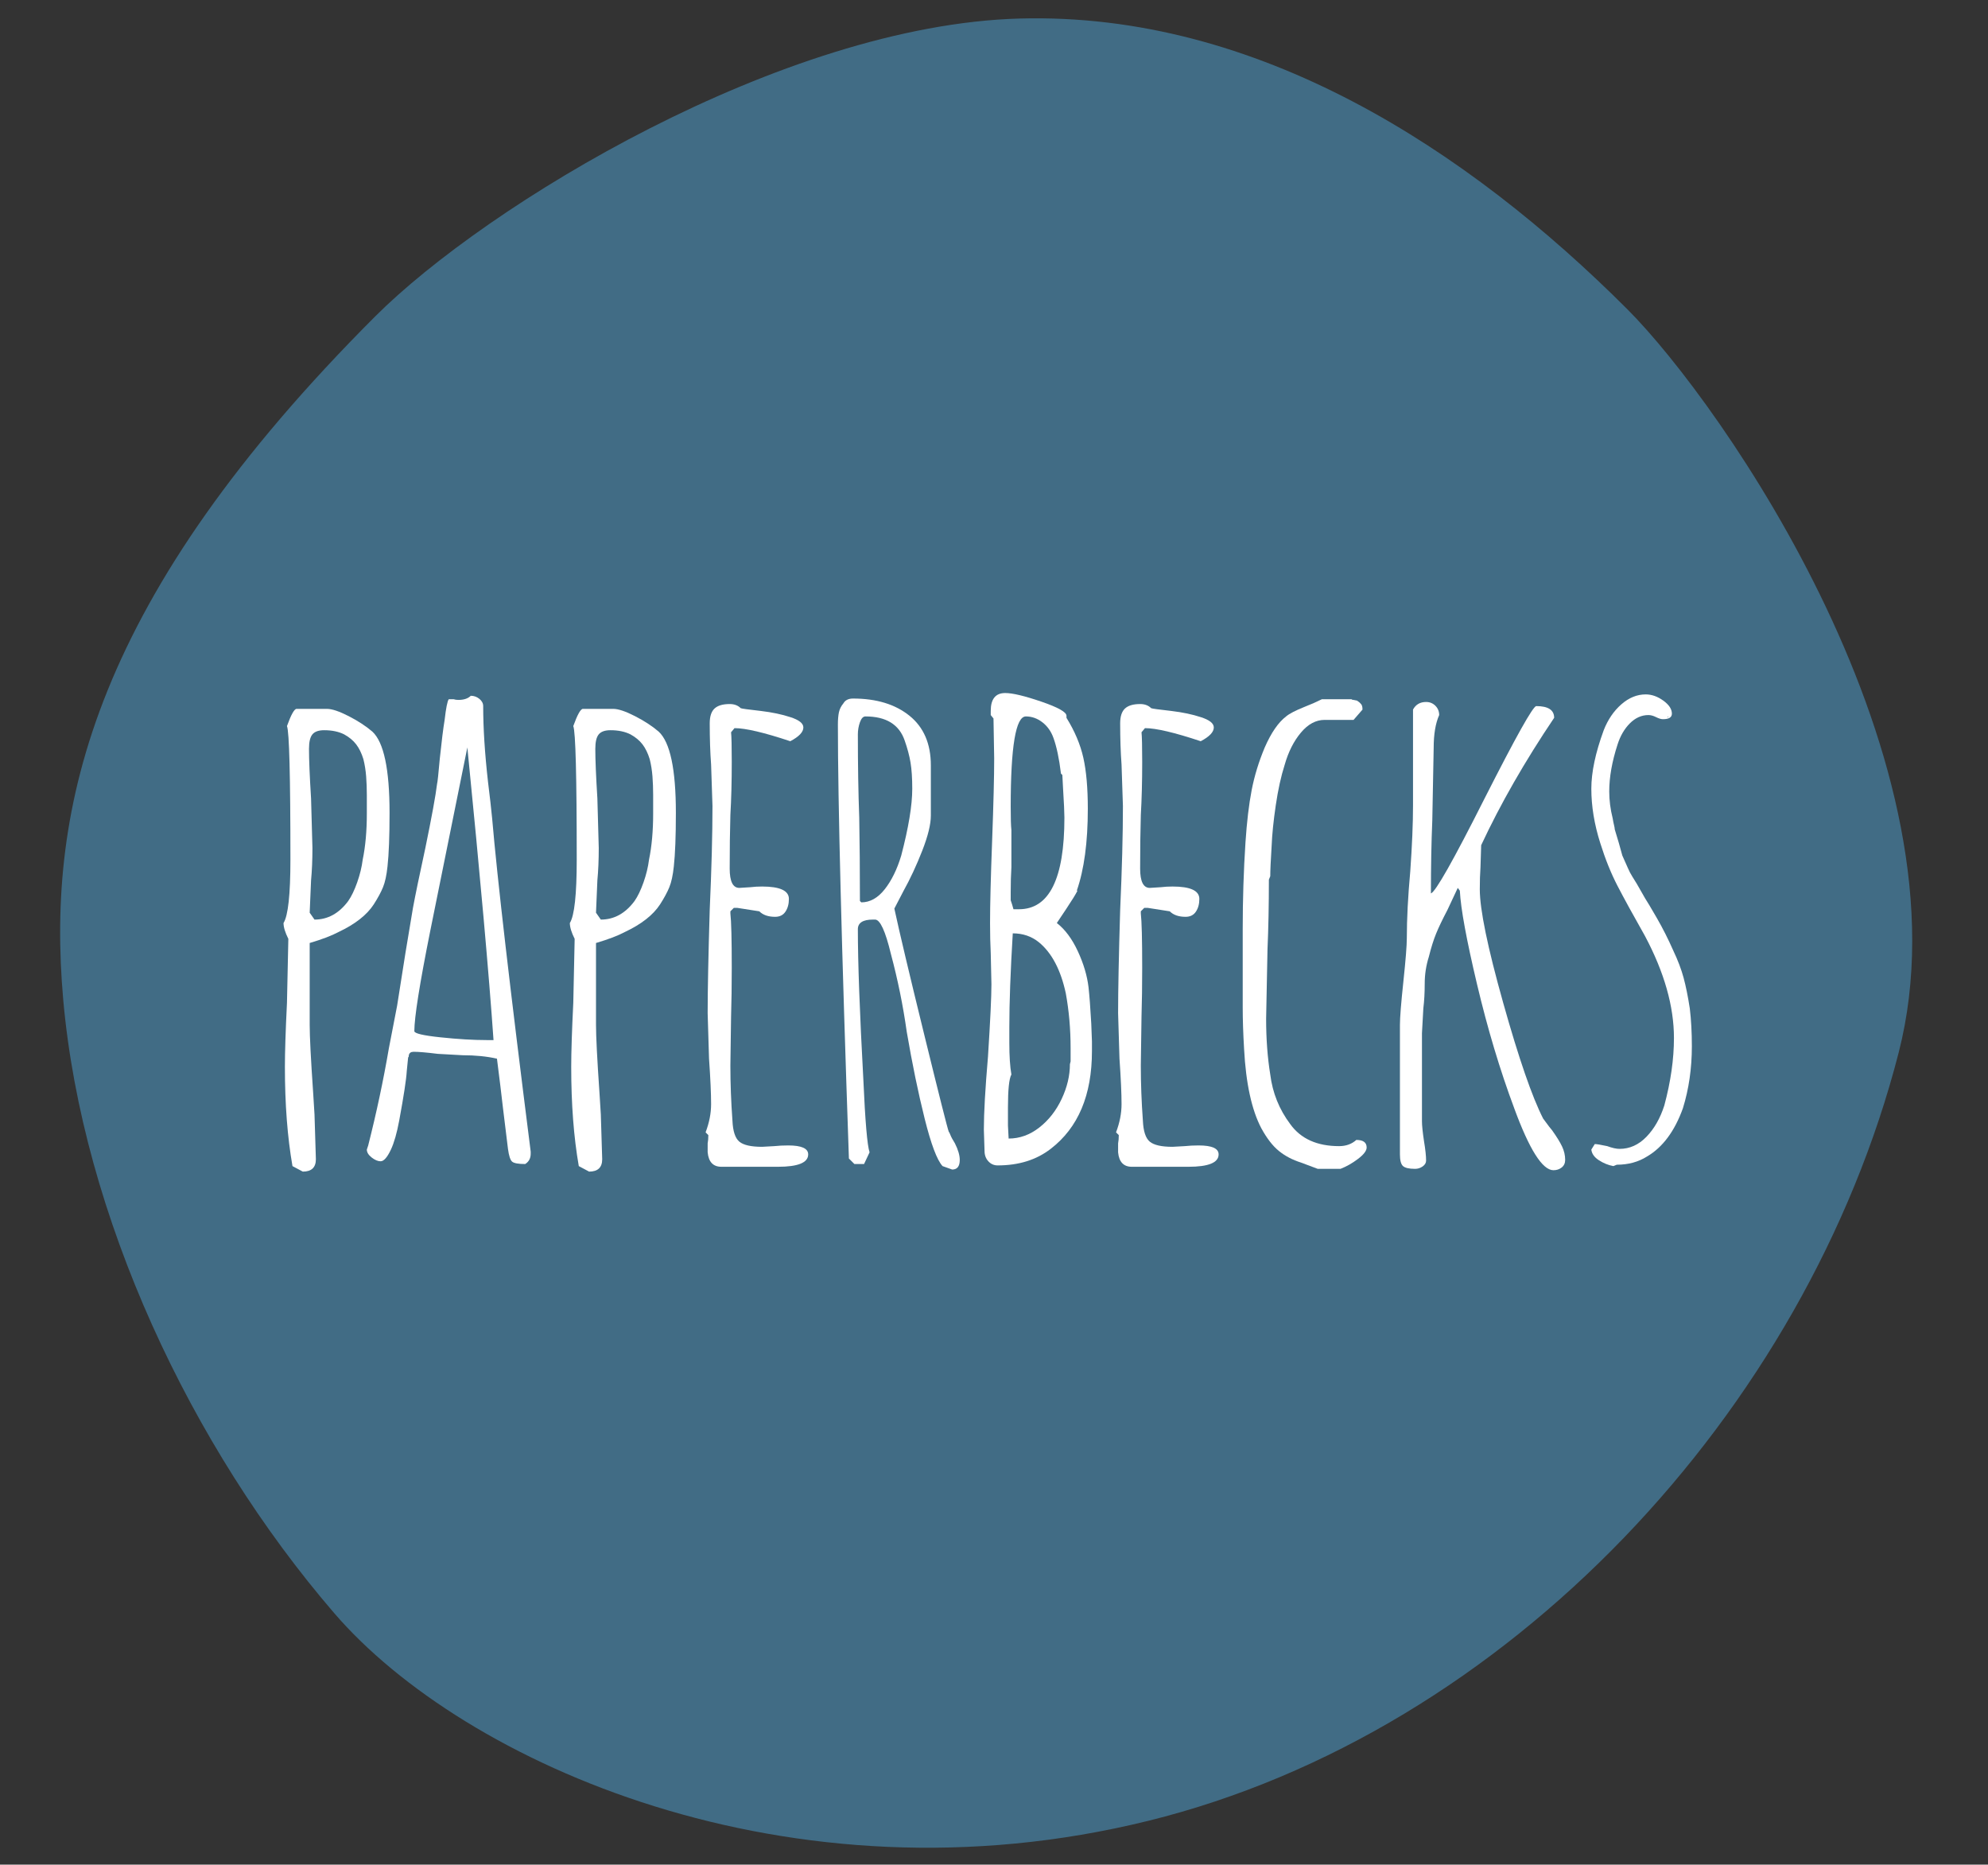
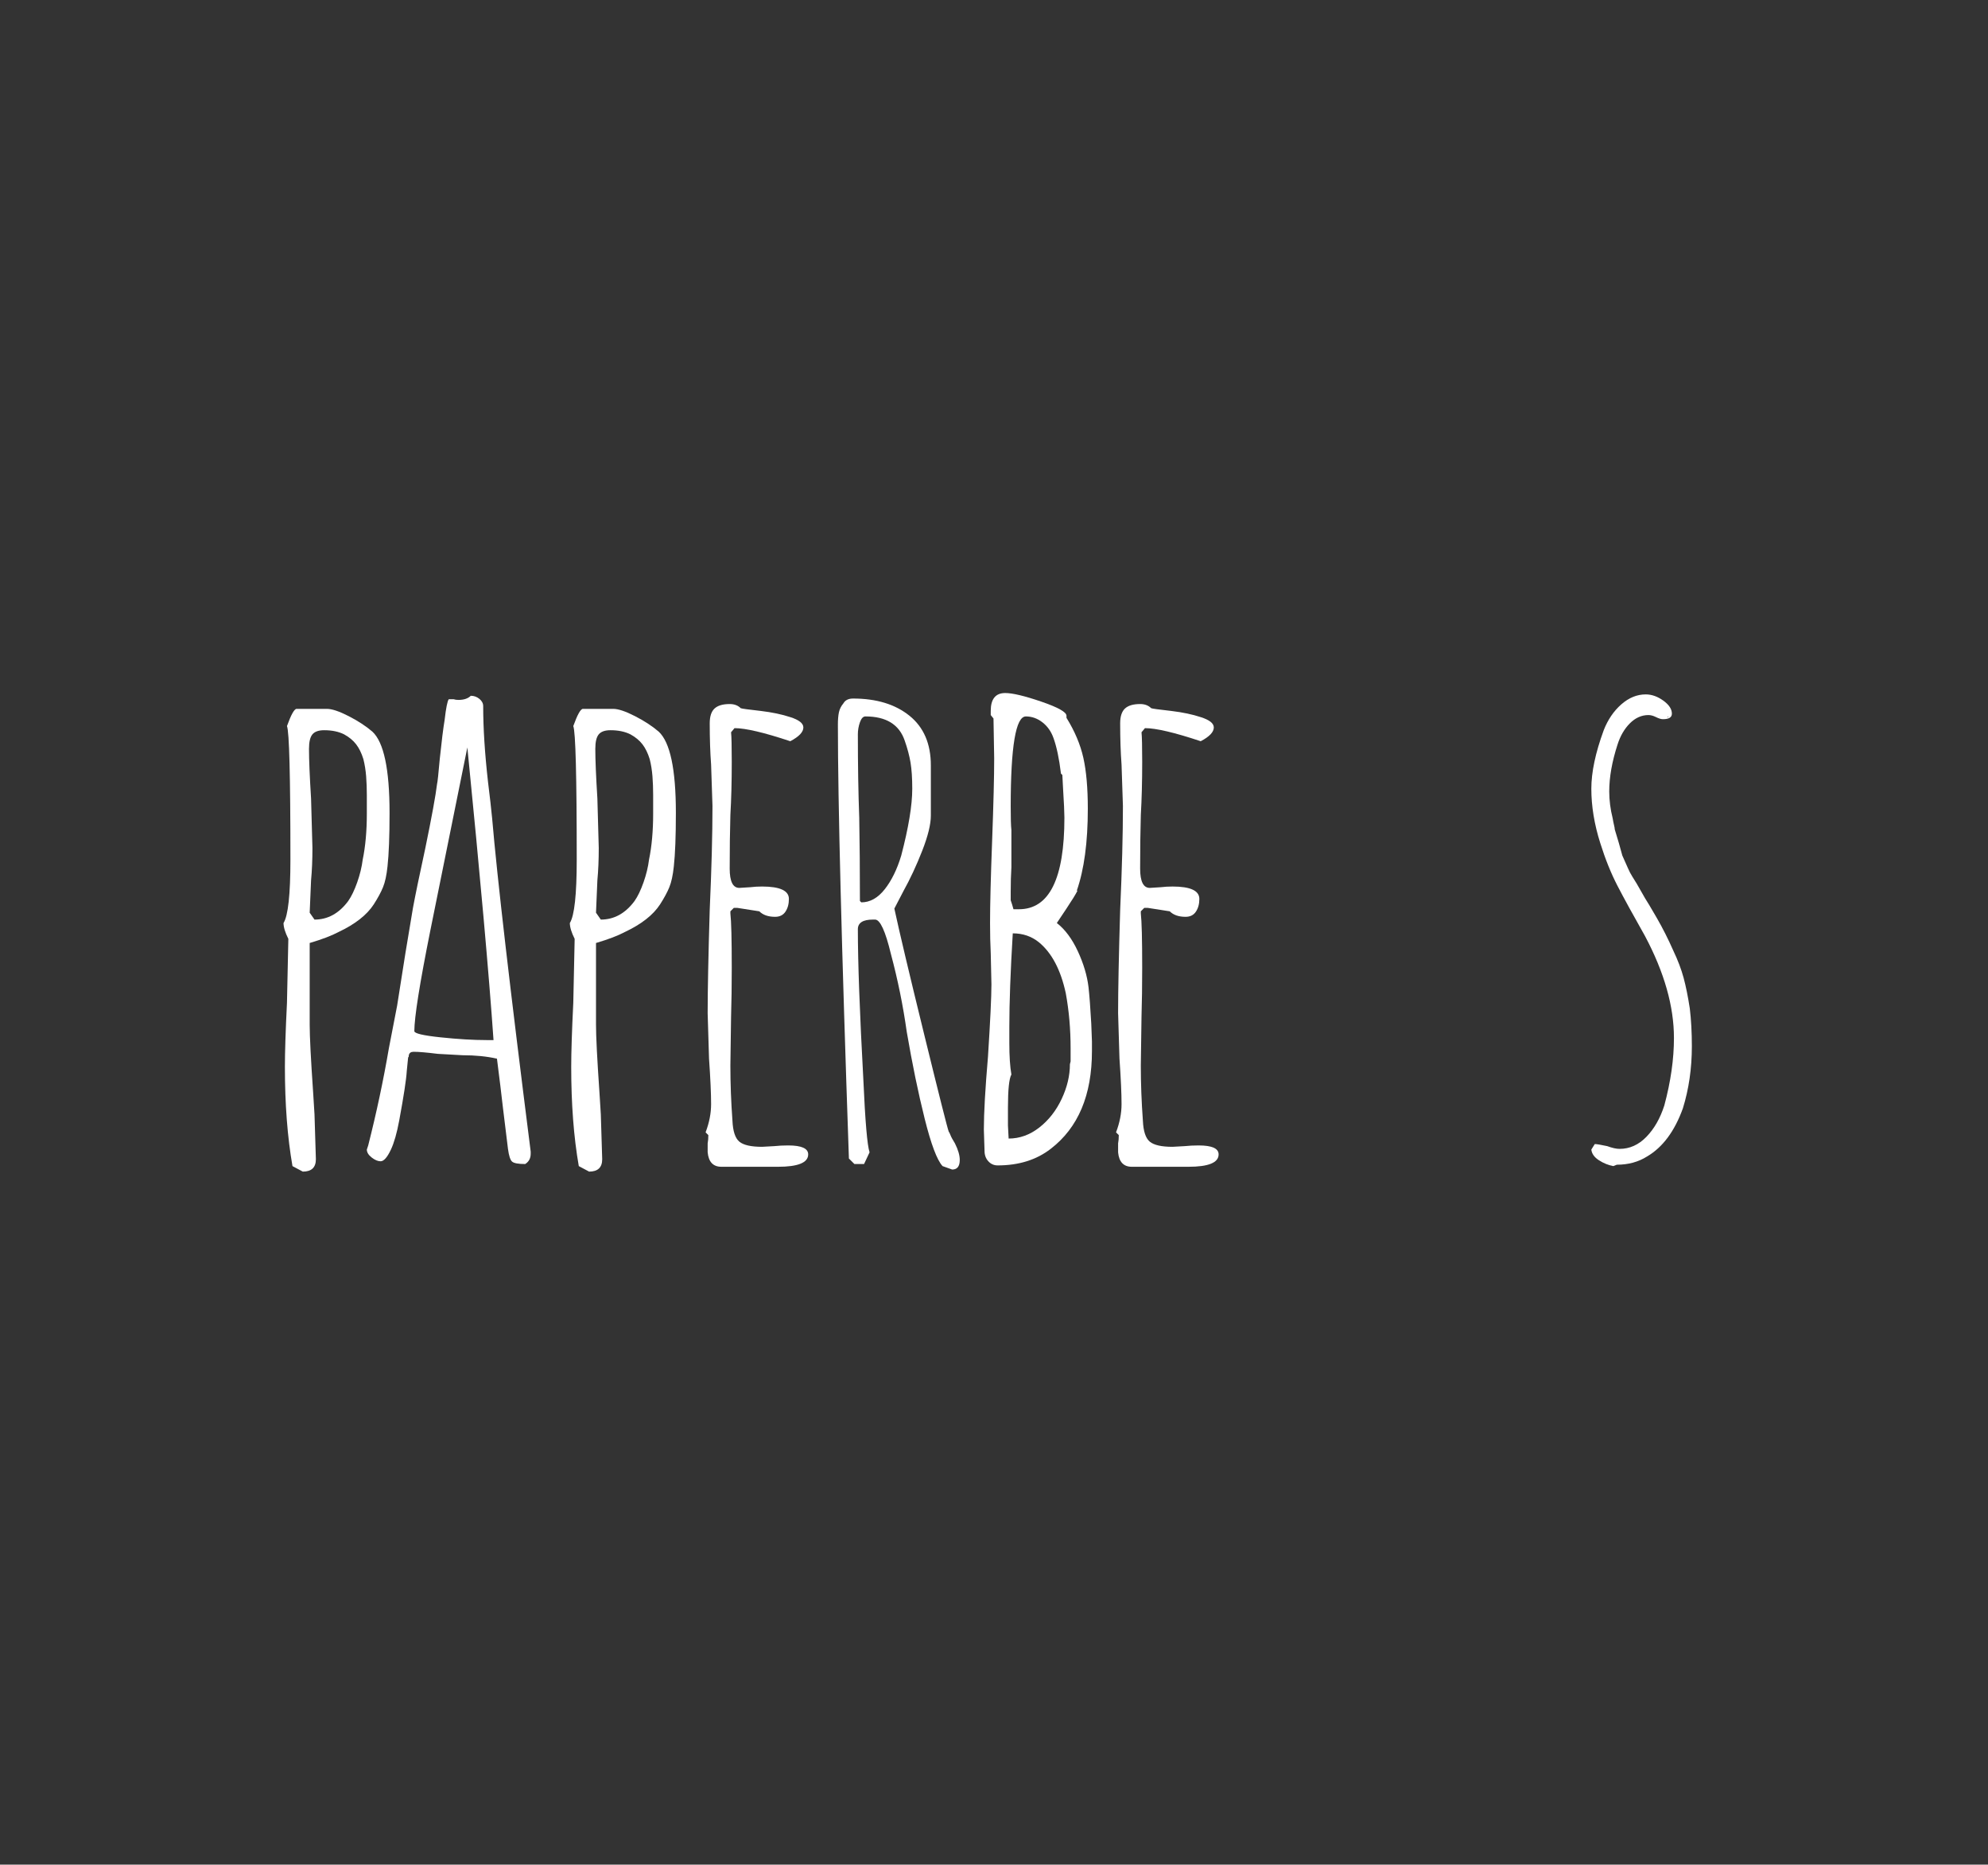
<svg xmlns="http://www.w3.org/2000/svg" viewBox="0 0 835.874 783.892" height="783.892" width="835.874" data-name="Ebene 1" id="Ebene_1">
  <rect x="0" y="0" width="835.874" height="783.892" fill="#333333" stroke="none" />
  <defs>
    <style>
      .cls-1 {
        fill: #416c85;
      }

      .cls-1, .cls-2 {
        stroke-width: 0px;
      }

      .cls-2 {
        fill: #fff;
      }
    </style>
  </defs>
-   <path d="M140.622,678.275c54.093,62.748,191.055,124.536,342.193,87.201,151.138-37.336,276.79-172.171,315.502-322.962,31.251-121.73-74.461-272.884-114.106-312.529C617.115,62.889,528.781,5.063,428.79,7.791c-99.991,2.728-224.367,78.558-271.078,125.269C40.052,250.721,19.293,338.473,26.586,420.298c8.088,90.748,53.552,187.817,114.035,257.977" class="cls-1" />
  <g>
    <path d="M122.974,490.228c-2.126-12.159-3.184-26.054-3.184-41.687,0-6.174.289-15.149.868-26.922l.579-26.922c-1.352-2.7-2.026-4.921-2.026-6.658,1.927-3.085,2.895-11.964,2.895-26.633,0-35.123-.484-53.844-1.448-56.161,1.737-4.822,3.085-7.237,4.053-7.237h12.738c2.121,0,5.161,1.013,9.119,3.04,3.953,2.026,7.283,4.198,9.988,6.514,4.822,4.441,7.237,15.827,7.237,34.16,0,9.843-.29,17.369-.868,22.58-.389,3.668-1.013,6.563-1.882,8.685-.868,2.126-2.171,4.537-3.908,7.237-2.895,4.442-7.816,8.3-14.764,11.58-2.895,1.547-6.947,3.089-12.158,4.632v34.449c0,4.826.48,14.285,1.447,28.37l.579,9.264.579,18.816c0,3.474-1.837,5.211-5.501,5.211l-4.342-2.315ZM146.422,378.775c1.348-1.927,2.605-4.532,3.764-7.816,1.158-3.279,1.927-6.464,2.316-9.553,1.158-5.595,1.737-12.059,1.737-19.395v-7.816c0-2.7-.1-5.306-.289-7.816-.194-2.506-.579-4.921-1.158-7.237-.773-2.506-1.787-4.582-3.04-6.224-1.258-1.637-2.945-3.04-5.066-4.198-2.316-1.158-5.116-1.737-8.395-1.737-2.316,0-3.958.579-4.921,1.737-.968,1.158-1.448,3.184-1.448,6.08,0,4.632.29,11.579.869,20.843l.579,20.843c0,5.021-.195,9.553-.579,13.606l-.579,13.606,2.026,2.895c5.595,0,10.322-2.605,14.185-7.816Z" class="cls-2" />
    <path d="M215.32,488.346c-.773-.678-1.352-2.461-1.737-5.355-1.737-14.086-2.8-22.87-3.184-26.344l-1.448-11.58c-4.247-.963-9.073-1.447-14.474-1.447l-10.422-.58c-4.632-.579-8.011-.868-10.132-.868-1.158,0-1.837.484-2.026,1.448,0,.579-.1.868-.289.868l-.579,5.789c-.195,3.474-1.258,10.422-3.184,20.843-.968,5.211-2.126,9.264-3.474,12.158-1.547,3.284-2.995,4.922-4.343,4.922-1.158,0-2.416-.534-3.764-1.592-1.352-1.059-2.026-2.172-2.026-3.33l.29-.868.289-.868c3.474-13.701,6.369-27.307,8.685-40.817l3.474-17.949,3.474-22.001,3.184-19.106c.963-5.211,2.7-13.606,5.211-25.185,2.7-13.122,4.342-22.096,4.921-26.922.19-.579.579-4.148,1.158-10.711.769-7.332,1.447-12.738,2.026-16.212.579-5.016,1.158-7.911,1.737-8.685h2.026c.579.194,1.253.289,2.026.289,2.316,0,4.053-.579,5.211-1.737,1.348,0,2.555.434,3.619,1.302,1.058.869,1.592,1.882,1.592,3.04,0,9.264.674,19.88,2.026,31.844.769,6.179,1.348,11.29,1.737,15.343,2.121,24.896,7.527,71.603,16.212,140.113v.868c0,1.926-.773,3.374-2.316,4.341-2.895,0-4.731-.339-5.5-1.013ZM207.504,437.251c-1.931-27.791-5.6-68.799-11.001-123.033l-15.632,77.293c-4.442,22.196-6.658,36.186-6.658,41.977,0,.967,3.663,1.836,11,2.605,7.332.773,13.796,1.158,19.396,1.158h2.895Z" class="cls-2" />
    <path d="M243.358,490.228c-2.126-12.159-3.184-26.054-3.184-41.687,0-6.174.289-15.149.868-26.922l.579-26.922c-1.352-2.7-2.026-4.921-2.026-6.658,1.927-3.085,2.895-11.964,2.895-26.633,0-35.123-.484-53.844-1.448-56.161,1.737-4.822,3.085-7.237,4.053-7.237h12.738c2.121,0,5.161,1.013,9.119,3.04,3.953,2.026,7.283,4.198,9.988,6.514,4.822,4.441,7.237,15.827,7.237,34.16,0,9.843-.29,17.369-.868,22.58-.389,3.668-1.013,6.563-1.882,8.685-.868,2.126-2.171,4.537-3.908,7.237-2.895,4.442-7.816,8.3-14.764,11.58-2.895,1.547-6.947,3.089-12.158,4.632v34.449c0,4.826.48,14.285,1.447,28.37l.579,9.264.579,18.816c0,3.474-1.837,5.211-5.501,5.211l-4.342-2.315ZM266.807,378.775c1.348-1.927,2.605-4.532,3.764-7.816,1.158-3.279,1.927-6.464,2.316-9.553,1.158-5.595,1.737-12.059,1.737-19.395v-7.816c0-2.7-.1-5.306-.289-7.816-.194-2.506-.579-4.921-1.158-7.237-.773-2.506-1.787-4.582-3.04-6.224-1.258-1.637-2.945-3.04-5.066-4.198-2.316-1.158-5.116-1.737-8.395-1.737-2.316,0-3.958.579-4.921,1.737-.968,1.158-1.448,3.184-1.448,6.08,0,4.632.29,11.579.869,20.843l.579,20.843c0,5.021-.195,9.553-.579,13.606l-.579,13.606,2.026,2.895c5.595,0,10.322-2.605,14.185-7.816Z" class="cls-2" />
    <path d="M297.541,484.438v-3.763c.19-.963.29-2.121.29-3.474l-1.158-1.158c1.542-4.053,2.316-8.006,2.316-11.868,0-4.437-.289-10.806-.868-19.107l-.579-19.106c0-9.648.29-24.123.869-43.423.769-17.175,1.158-31.745,1.158-43.713l-.579-17.369c-.389-5.211-.579-11.001-.579-17.37,0-2.895.674-4.966,2.026-6.224,1.348-1.253,3.474-1.881,6.368-1.881,1.927,0,3.474.579,4.632,1.737.385.194,3.184.579,8.395,1.158,4.822.579,8.974,1.448,12.448,2.605,3.664,1.158,5.5,2.605,5.5,4.343,0,1.931-1.836,3.863-5.5,5.79-11.001-3.664-18.817-5.501-23.449-5.501l-1.447,1.737c.19,1.737.29,5.889.29,12.448,0,8.3-.195,15.732-.579,22.291-.195,6.758-.29,14.285-.29,22.58,0,5.405,1.348,8.106,4.053,8.106l4.632-.29c1.542-.19,3.184-.289,4.921-.289,7.527,0,11.29,1.737,11.29,5.211,0,2.126-.484,3.908-1.447,5.355-.968,1.447-2.416,2.171-4.343,2.171-2.895,0-5.115-.769-6.658-2.316l-9.264-1.447h-1.447l-1.447,1.447v.869c.384,3.284.579,10.905.579,22.87,0,7.527-.1,14.379-.29,20.553l-.289,20.555c0,7.526.289,15.248.868,23.159.19,4.441,1.158,7.382,2.895,8.829,1.737,1.448,4.922,2.171,9.553,2.171l5.211-.289c1.737-.19,3.664-.29,5.79-.29,5.595,0,8.395,1.257,8.395,3.763,0,3.474-4.247,5.211-12.737,5.211h-23.738c-3.474,0-5.405-2.026-5.79-6.079Z" class="cls-2" />
    <path d="M396.305,490.228c-2.316-2.511-4.826-9.165-7.528-19.975-2.704-10.806-5.21-22.965-7.526-36.476-1.547-11-3.764-21.901-6.658-32.712-2.316-9.648-4.537-14.474-6.659-14.474h-.868c-4.248,0-6.369,1.352-6.369,4.053,0,13.895.769,35.028,2.316,63.398.769,17.369,1.638,27.501,2.605,30.396l-2.316,4.921h-4.053l-2.316-2.315c-3.09-89.163-4.632-149.955-4.632-182.378,0-2.121.145-3.858.434-5.211.29-1.348.914-2.605,1.882-3.763.769-1.348,2.121-2.026,4.053-2.026,9.843,0,17.754,2.415,23.737,7.237,5.981,4.826,8.976,11.774,8.976,20.843v21.133c0,3.669-1.208,8.59-3.619,14.764-2.417,6.179-5.066,11.869-7.962,17.08l-3.762,7.237c2.12,9.843,6.318,27.551,12.592,53.12,6.268,25.575,9.697,39.131,10.276,40.674.19.194.434.678.723,1.447.291.773.915,1.931,1.882,3.474,1.349,2.705,2.027,5.021,2.027,6.947,0,2.701-1.064,4.053-3.184,4.053l-4.053-1.447ZM371.987,373.853c2.895-3.663,5.211-8.395,6.947-14.185,3.086-11.77,4.632-21.133,4.632-28.081,0-4.437-.244-8.105-.723-11.001-.485-2.895-1.304-5.98-2.462-9.264-2.316-6.753-7.817-10.132-16.501-10.132-.968,0-1.737.823-2.316,2.461-.579,1.642-.868,3.329-.868,5.066,0,12.932.19,24.607.579,35.029.19,10.421.289,22.1.289,35.028l.579.579c3.664,0,6.948-1.832,9.843-5.501Z" class="cls-2" />
    <path d="M415.553,488.202c-1.063-1.158-1.592-2.606-1.592-4.343l-.29-8.975c0-6.947.579-17.174,1.737-30.686.964-15.053,1.448-25.185,1.448-30.396l-.29-13.027c-.194-3.858-.29-8.105-.29-12.737,0-7.717.29-19.201.869-34.449.579-15.633.868-27.212.868-34.739l-.29-16.791-1.158-1.447v-1.737c0-5.016,2.026-7.527,6.079-7.527,3.086,0,8.151,1.208,15.198,3.619,7.042,2.416,10.566,4.392,10.566,5.935v.868c3.474,5.6,5.836,11.195,7.093,16.79,1.253,5.6,1.882,12.738,1.882,21.422,0,14.09-1.547,25.575-4.632,34.449h.29c-.773,1.547-2.316,4.053-4.632,7.527l-4.053,6.079c3.474,2.705,6.414,6.658,8.829,11.869,2.411,5.211,3.908,10.232,4.487,15.054.191,1.737.385,3.862.58,6.368.19,2.511.385,5.501.579,8.975l.29,7.526v4.053c0,18.527-5.789,32.233-17.369,41.108-5.984,4.631-13.416,6.947-22.291,6.947-1.547,0-2.849-.58-3.907-1.737ZM436.974,474.016c3.953-3.084,7.093-7.092,9.408-12.014,2.316-4.921,3.474-9.793,3.474-14.619l.29-1.158v-5.5c0-8.107-.678-15.823-2.026-23.16-2.126-9.843-5.889-16.98-11.29-21.422-3.09-2.506-6.759-3.763-11.001-3.763-.968,16.021-1.447,29.143-1.447,39.37v6.659c0,5.6.289,10.037.868,13.316-.968,1.737-1.448,6.369-1.448,13.895v7.527l.29,5.501c4.631,0,8.924-1.543,12.882-4.632ZM428.435,382.248c12.737,0,19.106-12.832,19.106-38.502,0-2.122-.194-6.269-.579-12.448l-.29-5.501-.579-.579c-.773-6.368-1.837-11.385-3.184-15.053-.968-2.701-2.511-4.872-4.632-6.514-2.125-1.637-4.441-2.461-6.947-2.461-4.248,0-6.369,12.642-6.369,37.923,0,4.826.095,8.105.29,9.843v15.632c-.195,3.09-.29,6.563-.29,10.422v3.474l.579,1.737.58,2.026h2.316Z" class="cls-2" />
    <path d="M470.118,484.438v-3.763c.19-.963.29-2.121.29-3.474l-1.158-1.158c1.543-4.053,2.316-8.006,2.316-11.868,0-4.437-.29-10.806-.868-19.107l-.58-19.106c0-9.648.29-24.123.868-43.423.769-17.175,1.158-31.745,1.158-43.713l-.579-17.369c-.39-5.211-.58-11.001-.58-17.37,0-2.895.674-4.966,2.026-6.224,1.348-1.253,3.474-1.881,6.369-1.881,1.927,0,3.474.579,4.632,1.737.384.194,3.184.579,8.395,1.158,4.821.579,8.974,1.448,12.448,2.605,3.663,1.158,5.5,2.605,5.5,4.343,0,1.931-1.837,3.863-5.5,5.79-11.001-3.664-18.817-5.501-23.449-5.501l-1.447,1.737c.19,1.737.289,5.889.289,12.448,0,8.3-.194,15.732-.579,22.291-.195,6.758-.29,14.285-.29,22.58,0,5.405,1.348,8.106,4.053,8.106l4.632-.29c1.542-.19,3.184-.289,4.921-.289,7.527,0,11.29,1.737,11.29,5.211,0,2.126-.484,3.908-1.448,5.355-.967,1.447-2.415,2.171-4.341,2.171-2.896,0-5.116-.769-6.659-2.316l-9.264-1.447h-1.448l-1.447,1.447v.869c.385,3.284.579,10.905.579,22.87,0,7.527-.099,14.379-.289,20.553l-.29,20.555c0,7.526.29,15.248.868,23.159.19,4.441,1.158,7.382,2.895,8.829,1.738,1.448,4.921,2.171,9.553,2.171l5.211-.289c1.737-.19,3.664-.29,5.789-.29,5.596,0,8.395,1.257,8.395,3.763,0,3.474-4.247,5.211-12.737,5.211h-23.738c-3.474,0-5.406-2.026-5.79-6.079Z" class="cls-2" />
-     <path d="M547.118,488.78c-3.668-1.158-6.803-2.796-9.408-4.921-2.606-2.121-5.066-5.306-7.383-9.553-4.053-7.717-6.468-18.817-7.237-33.291-.389-6.559-.579-12.348-.579-17.369v-33.002c0-12.543.385-24.702,1.158-36.476.579-8.685,1.447-16.017,2.605-22.001,1.158-5.98,2.991-11.964,5.501-17.948,2.701-6.175,5.69-10.517,8.974-13.027,1.348-1.158,3.954-2.506,7.817-4.053,2.506-.964,4.921-2.026,7.237-3.184h12.448c.19.194.48.289.868.289l1.447.29,1.158.868c.58.579.868.968.868,1.158.191.389.29.968.29,1.737l-3.763,4.342h-12.158c-3.669,0-6.998,1.787-9.988,5.356-2.995,3.573-5.26,8.061-6.803,13.461-1.547,4.826-2.8,10.521-3.764,17.08-.967,6.563-1.547,12.258-1.737,17.08-.389,6.179-.579,10.422-.579,12.737l-.58,1.447c0,10.811-.194,20.554-.579,29.239l-.58,29.239c0,8.494.58,16.31,1.738,23.448.963,7.721,3.763,14.669,8.395,20.843,4.436,6.178,11.29,9.264,20.554,9.264,2.895,0,5.306-.868,7.237-2.606,2.895,0,4.343,1.063,4.343,3.184,0,1.353-1.209,2.945-3.619,4.777-2.416,1.831-4.877,3.23-7.383,4.198h-9.553l-6.947-2.606Z" class="cls-2" />
-     <path d="M636.669,465.91c-5.984-16.017-11.195-33.386-15.632-52.108-4.442-18.717-6.854-31.843-7.237-39.37l-.869-1.158-4.341,9.264c-2.126,4.053-3.719,7.382-4.777,9.987-1.063,2.605-2.077,5.84-3.04,9.698-1.158,3.668-1.737,7.432-1.737,11.29,0,3.863-.195,7.336-.58,10.422l-.579,10.422v37.054c0,1.737.29,4.536.868,8.395.58,3.473.868,6.178.868,8.105,0,.963-.484,1.782-1.447,2.461-.968.674-2.026,1.014-3.184,1.014-2.511,0-4.198-.39-5.066-1.158-.868-.773-1.302-2.416-1.302-4.922v-54.423c0-3.084.48-9.164,1.448-18.238.963-9.069,1.447-15.148,1.447-18.237,0-8.106.48-17.465,1.448-28.081.768-10.806,1.158-20.07,1.158-27.791v-40.239c1.158-2.122,2.99-3.184,5.5-3.184,1.543,0,2.845.534,3.908,1.592,1.058,1.063,1.592,2.366,1.592,3.908-1.547,3.474-2.316,8.105-2.316,13.895l-.579,30.396c-.389,9.264-.58,19.495-.58,30.686,1.927-.579,9.454-13.895,22.581-39.95,13.121-25.859,20.359-38.791,21.712-38.791,5.016,0,7.526,1.642,7.526,4.922-12.353,18.337-22.58,36.186-30.686,53.555l-.29,9.264c-.194,2.705-.29,5.79-.29,9.264,0,8.495,3.279,24.416,9.843,47.766,6.559,23.353,12.158,39.565,16.791,48.634,2.121,2.895,3.374,4.536,3.763,4.921,1.927,2.705,3.329,4.971,4.198,6.803.868,1.837,1.302,3.719,1.302,5.645,0,1.348-.485,2.411-1.448,3.184-.968.769-2.125,1.158-3.473,1.158-4.632,0-10.133-8.685-16.502-26.054Z" class="cls-2" />
    <path d="M672.274,487.767c-1.931-1.253-2.995-2.75-3.184-4.488l1.447-2.315c.769,0,2.506.289,5.211.868,2.121.773,3.859,1.158,5.211,1.158,4.243,0,8.007-1.687,11.29-5.066,3.279-3.374,5.79-7.766,7.527-13.172,2.701-10.032,4.053-19.49,4.053-28.369,0-13.316-4.053-27.597-12.158-42.845-5.021-8.874-8.879-15.922-11.58-21.133-2.705-5.211-5.116-11.191-7.237-17.948-2.51-7.911-3.763-15.533-3.763-22.87,0-6.947,1.737-15.148,5.211-24.606,1.737-4.437,4.197-8.056,7.382-10.856,3.184-2.796,6.608-4.198,10.277-4.198,2.506,0,4.966.868,7.382,2.605,2.411,1.737,3.619,3.573,3.619,5.5,0,1.547-1.257,2.316-3.763,2.316-.773,0-1.738-.29-2.896-.869-1.157-.579-2.22-.868-3.184-.868-2.895,0-5.5,1.158-7.816,3.474-2.316,2.316-4.053,5.31-5.211,8.974-2.316,7.142-3.474,13.706-3.474,19.685,0,3.668.48,7.432,1.448,11.29.19,1.158.385,2.126.579,2.895.191.774.29,1.353.29,1.737l1.738,5.79,1.447,5.211,2.316,5.211c.579,1.352,1.204,2.56,1.882,3.619.673,1.063,1.302,2.076,1.881,3.04l3.474,6.079c.768,1.158,2.411,3.908,4.921,8.25,2.506,4.343,4.822,8.929,6.947,13.751,1.927,4.053,3.374,7.866,4.343,11.434.963,3.574,1.833,7.866,2.606,12.883.579,4.826.868,10.132.868,15.921,0,9.264-1.258,17.949-3.764,26.054-3.473,9.652-8.494,16.406-15.053,20.265-3.668,2.315-7.916,3.473-12.738,3.473l-1.447.58c-2.126-.39-4.153-1.209-6.079-2.461ZM701.512,301.481c0-.19-.099-.289-.289-.289v.289h.289Z" class="cls-2" />
  </g>
</svg>